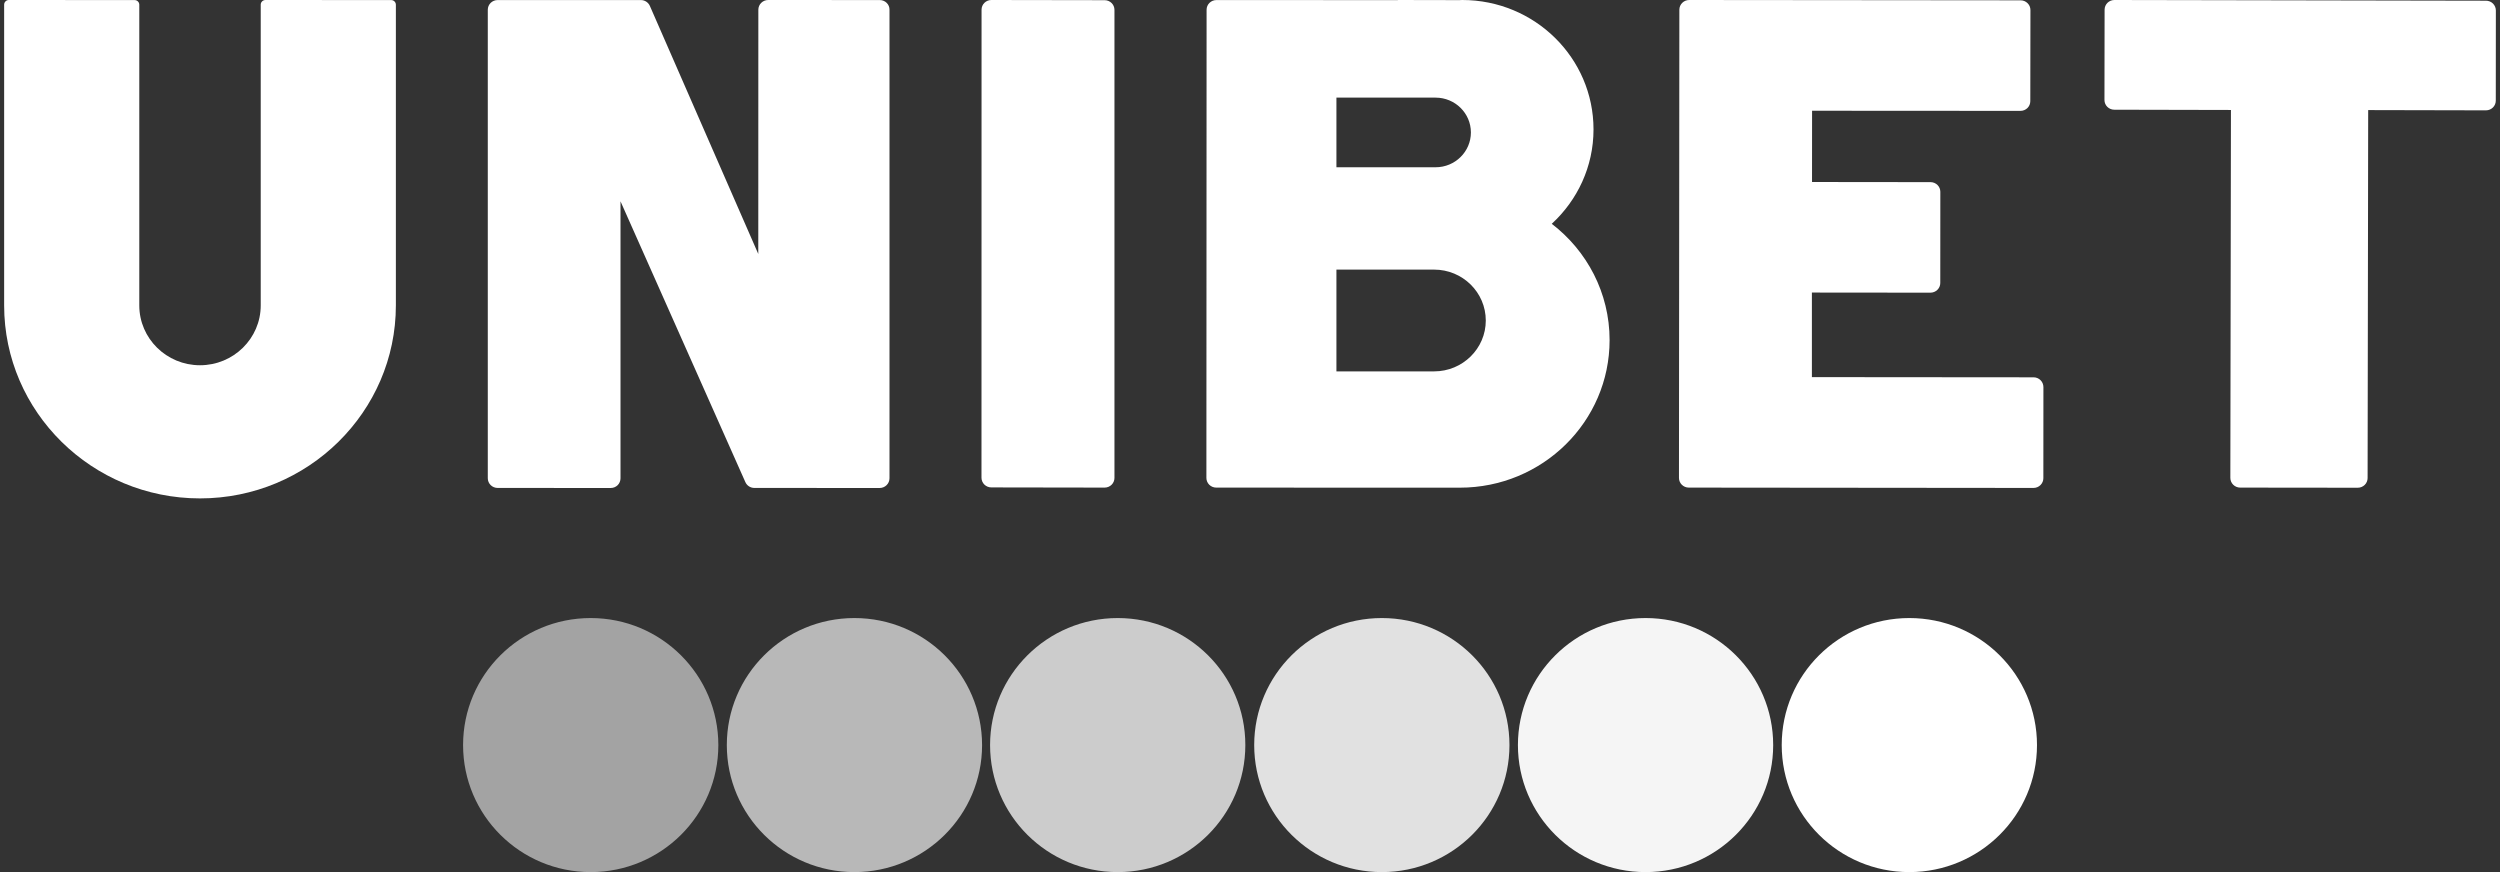
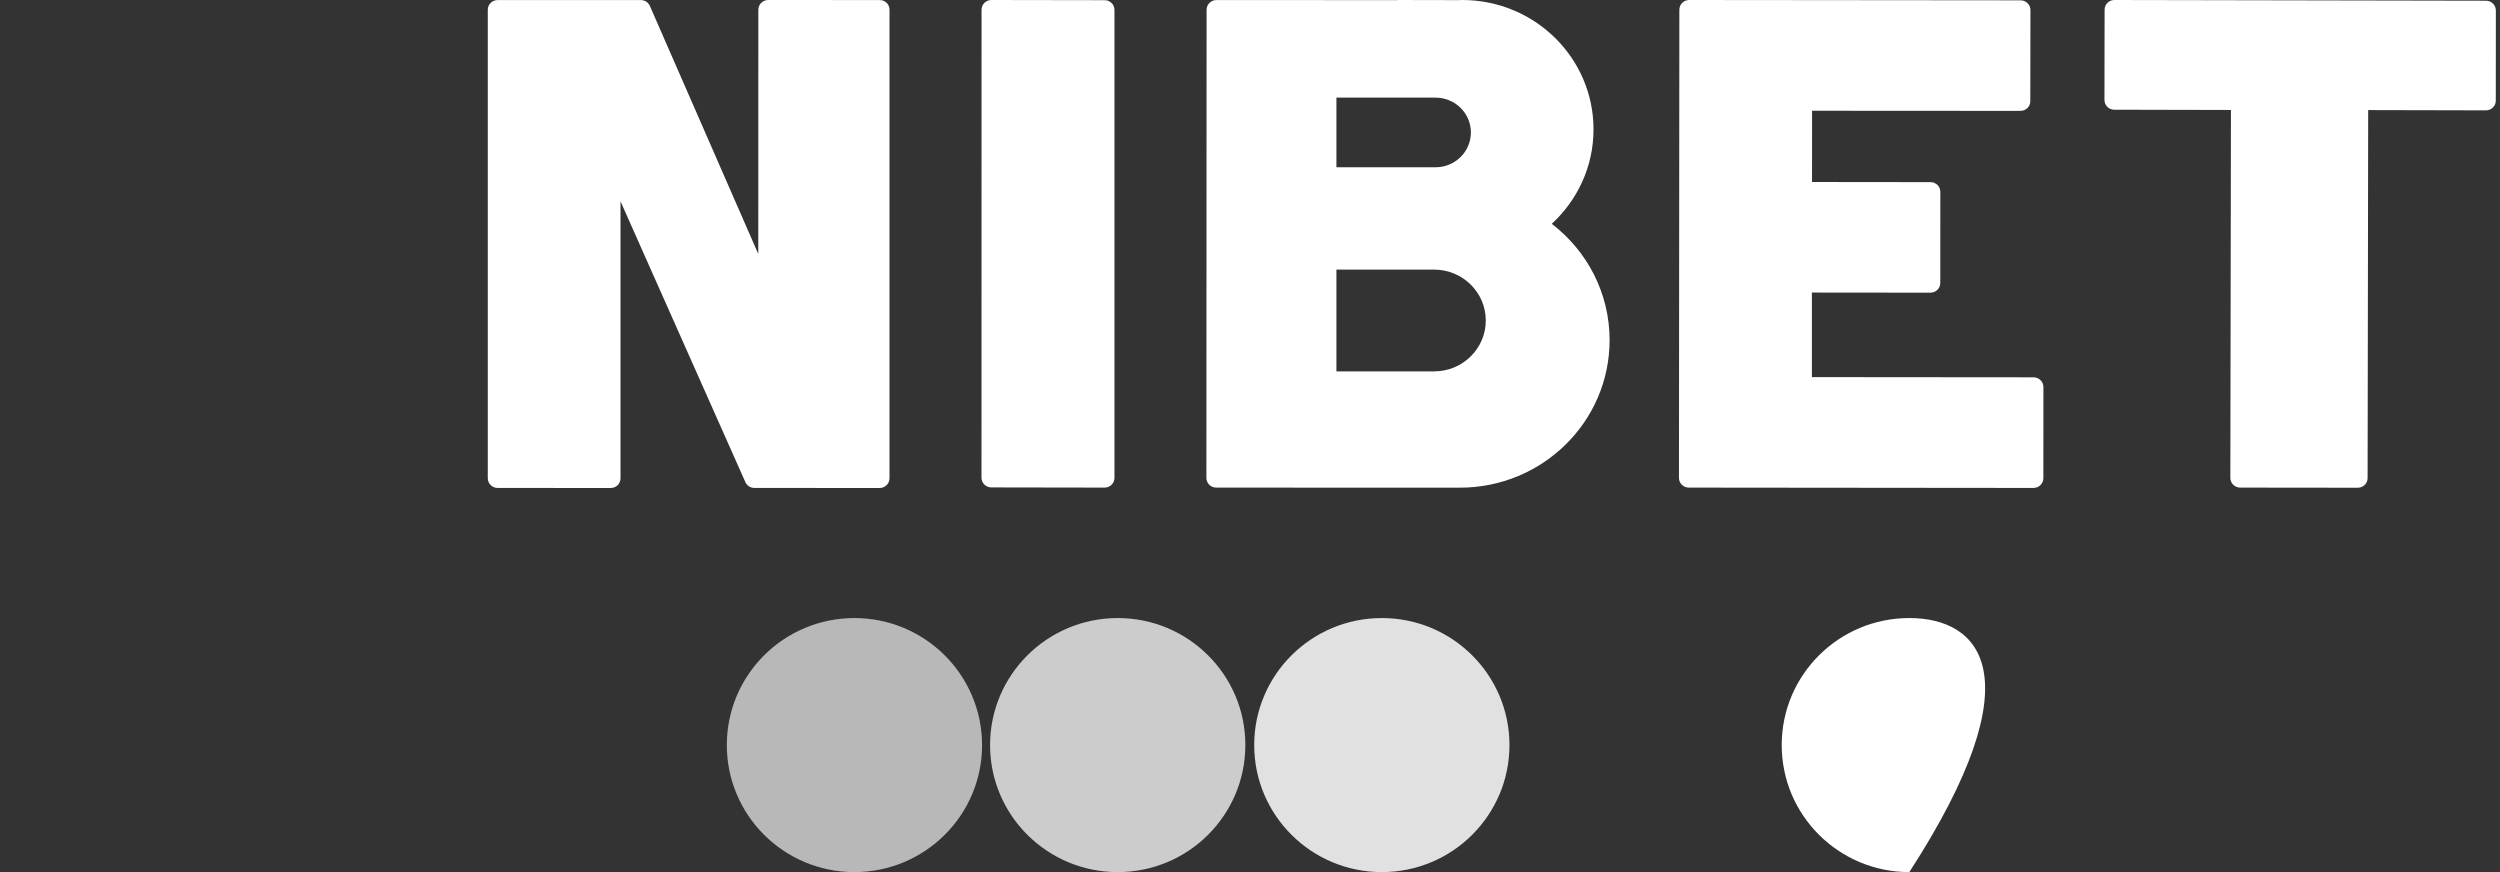
<svg xmlns="http://www.w3.org/2000/svg" width="172" height="60" viewBox="0 0 172 60" fill="none">
  <rect x="0" y="0" width="172" height="60" fill="#333333" stroke="none" />
-   <path opacity="0.95" d="M113.216 42.522C108.367 42.522 104.433 46.434 104.433 51.261C104.433 56.088 108.367 60 113.216 60C118.066 60 121.995 56.088 121.995 51.261C121.995 46.434 118.066 42.522 113.216 42.522Z" fill="white" />
-   <path d="M131.361 42.522C126.512 42.522 122.582 46.434 122.582 51.261C122.582 56.088 126.512 60 131.361 60C136.211 60 140.145 56.088 140.145 51.261C140.145 46.434 136.211 42.522 131.361 42.522Z" fill="white" />
-   <path opacity="0.55" d="M40.639 42.522C35.789 42.522 31.86 46.434 31.86 51.261C31.86 56.088 35.789 60 40.639 60C45.488 60 49.422 56.088 49.422 51.261C49.418 46.434 45.488 42.522 40.639 42.522Z" fill="white" />
+   <path d="M131.361 42.522C126.512 42.522 122.582 46.434 122.582 51.261C122.582 56.088 126.512 60 131.361 60C140.145 46.434 136.211 42.522 131.361 42.522Z" fill="white" />
  <path opacity="0.65" d="M58.783 42.522C53.934 42.522 50.005 46.434 50.005 51.261C50.005 56.088 53.934 60 58.783 60C63.633 60 67.567 56.088 67.567 51.261C67.562 46.434 63.633 42.522 58.783 42.522Z" fill="white" />
  <path opacity="0.85" d="M95.072 42.522C90.222 42.522 86.289 46.434 86.289 51.261C86.289 56.088 90.222 60 95.072 60C99.922 60 103.851 56.088 103.851 51.261C103.851 46.434 99.922 42.522 95.072 42.522Z" fill="white" />
  <path opacity="0.75" d="M76.9 42.522C72.051 42.522 68.117 46.434 68.117 51.261C68.117 56.088 72.046 60 76.9 60C81.75 60 85.679 56.088 85.679 51.261C85.684 46.434 81.75 42.522 76.9 42.522Z" fill="white" />
  <path d="M139.91 25.959L124.658 25.946V20.128L132.814 20.136C132.995 20.136 133.166 20.065 133.292 19.941C133.419 19.816 133.491 19.648 133.491 19.47L133.495 13.198C133.495 12.829 133.193 12.531 132.819 12.531L124.667 12.522L124.671 7.619L139.008 7.628C139.383 7.628 139.685 7.33 139.685 6.961L139.694 0.689C139.694 0.511 139.622 0.342 139.495 0.218C139.369 0.093 139.198 0.022 139.017 0.022L116.217 0C116.037 0 115.865 0.071 115.739 0.196C115.613 0.32 115.54 0.489 115.54 0.667L115.513 32.881C115.513 33.25 115.816 33.547 116.19 33.547L139.906 33.57C140.086 33.57 140.258 33.498 140.384 33.374C140.51 33.25 140.583 33.081 140.583 32.903L140.587 26.631C140.587 26.262 140.285 25.959 139.91 25.959Z" fill="white" />
  <path d="M60.529 0.004L52.851 0C52.67 0 52.499 0.071 52.373 0.196C52.246 0.32 52.174 0.489 52.174 0.667L52.17 17.474L44.712 0.409C44.604 0.164 44.361 0.004 44.09 0.004H34.237C33.863 0.004 33.56 0.302 33.56 0.671V32.903C33.56 33.272 33.863 33.57 34.237 33.57L42.019 33.574C42.2 33.574 42.371 33.503 42.497 33.379C42.624 33.25 42.691 33.081 42.691 32.903V13.851L51.281 33.169C51.389 33.414 51.633 33.57 51.899 33.57L60.52 33.574C60.7 33.574 60.872 33.503 60.998 33.379C61.125 33.254 61.197 33.085 61.197 32.907V0.671C61.206 0.302 60.899 0.004 60.529 0.004Z" fill="white" />
-   <path d="M26.911 0.005L18.263 0C18.177 0 18.091 0.036 18.033 0.094C17.97 0.156 17.938 0.236 17.938 0.32V21.012C17.938 23.284 16.066 25.129 13.76 25.129C11.455 25.129 9.583 23.284 9.583 21.012V4.037V2.827V0.325C9.583 0.147 9.439 0.005 9.258 0.005L0.61 0C0.524 0 0.443 0.031 0.38 0.094C0.317 0.156 0.285 0.236 0.285 0.32V21.012C0.285 28.334 6.33 34.29 13.76 34.29C21.191 34.29 27.236 28.334 27.236 21.012V2.827V0.325C27.236 0.147 27.091 0.005 26.911 0.005Z" fill="white" />
  <path d="M76.675 0.68C76.675 0.311 76.373 0.013 75.999 0.013L68.208 0C67.833 0 67.531 0.298 67.531 0.667L67.526 32.867C67.526 33.045 67.599 33.214 67.725 33.339C67.851 33.463 68.023 33.534 68.203 33.534L75.999 33.547C76.179 33.547 76.35 33.476 76.477 33.352C76.603 33.227 76.675 33.058 76.675 32.881V0.68Z" fill="white" />
  <path d="M106.761 15.398C108.525 13.775 109.634 11.468 109.634 8.904C109.634 3.983 105.588 0 100.598 0C100.531 0 100.468 0.009 100.4 0.009L96.168 0V0.009L83.69 0.004C83.316 0.004 83.013 0.302 83.013 0.671L83 32.881C83 33.058 83.072 33.227 83.198 33.352C83.325 33.476 83.496 33.547 83.677 33.547L96.168 33.552H98.401C98.406 33.552 98.406 33.552 98.41 33.552H100.436C106.125 33.552 110.74 29.009 110.74 23.399C110.74 20.141 109.179 17.252 106.761 15.398ZM91.946 6.717H98.767C100.107 6.717 101.198 7.788 101.198 9.113C101.198 10.433 100.111 11.508 98.767 11.508H91.946V6.717ZM98.668 25.551C98.663 25.551 98.659 25.551 98.654 25.551H91.946V18.549H98.668C100.63 18.549 102.222 20.119 102.222 22.052C102.222 23.982 100.63 25.551 98.668 25.551Z" fill="white" />
  <path d="M171.516 0.244C171.39 0.12 171.218 0.049 171.038 0.049L145.472 0C145.098 0 144.796 0.298 144.796 0.667L144.787 6.881C144.787 7.25 145.089 7.548 145.463 7.548L153.489 7.566L153.448 32.881C153.448 33.058 153.521 33.227 153.647 33.352C153.773 33.476 153.945 33.547 154.125 33.547L162.214 33.556C162.588 33.556 162.891 33.258 162.891 32.889L162.931 7.574L171.033 7.592C171.408 7.592 171.71 7.294 171.71 6.926L171.715 0.72C171.715 0.542 171.643 0.373 171.516 0.244Z" fill="white" />
</svg>